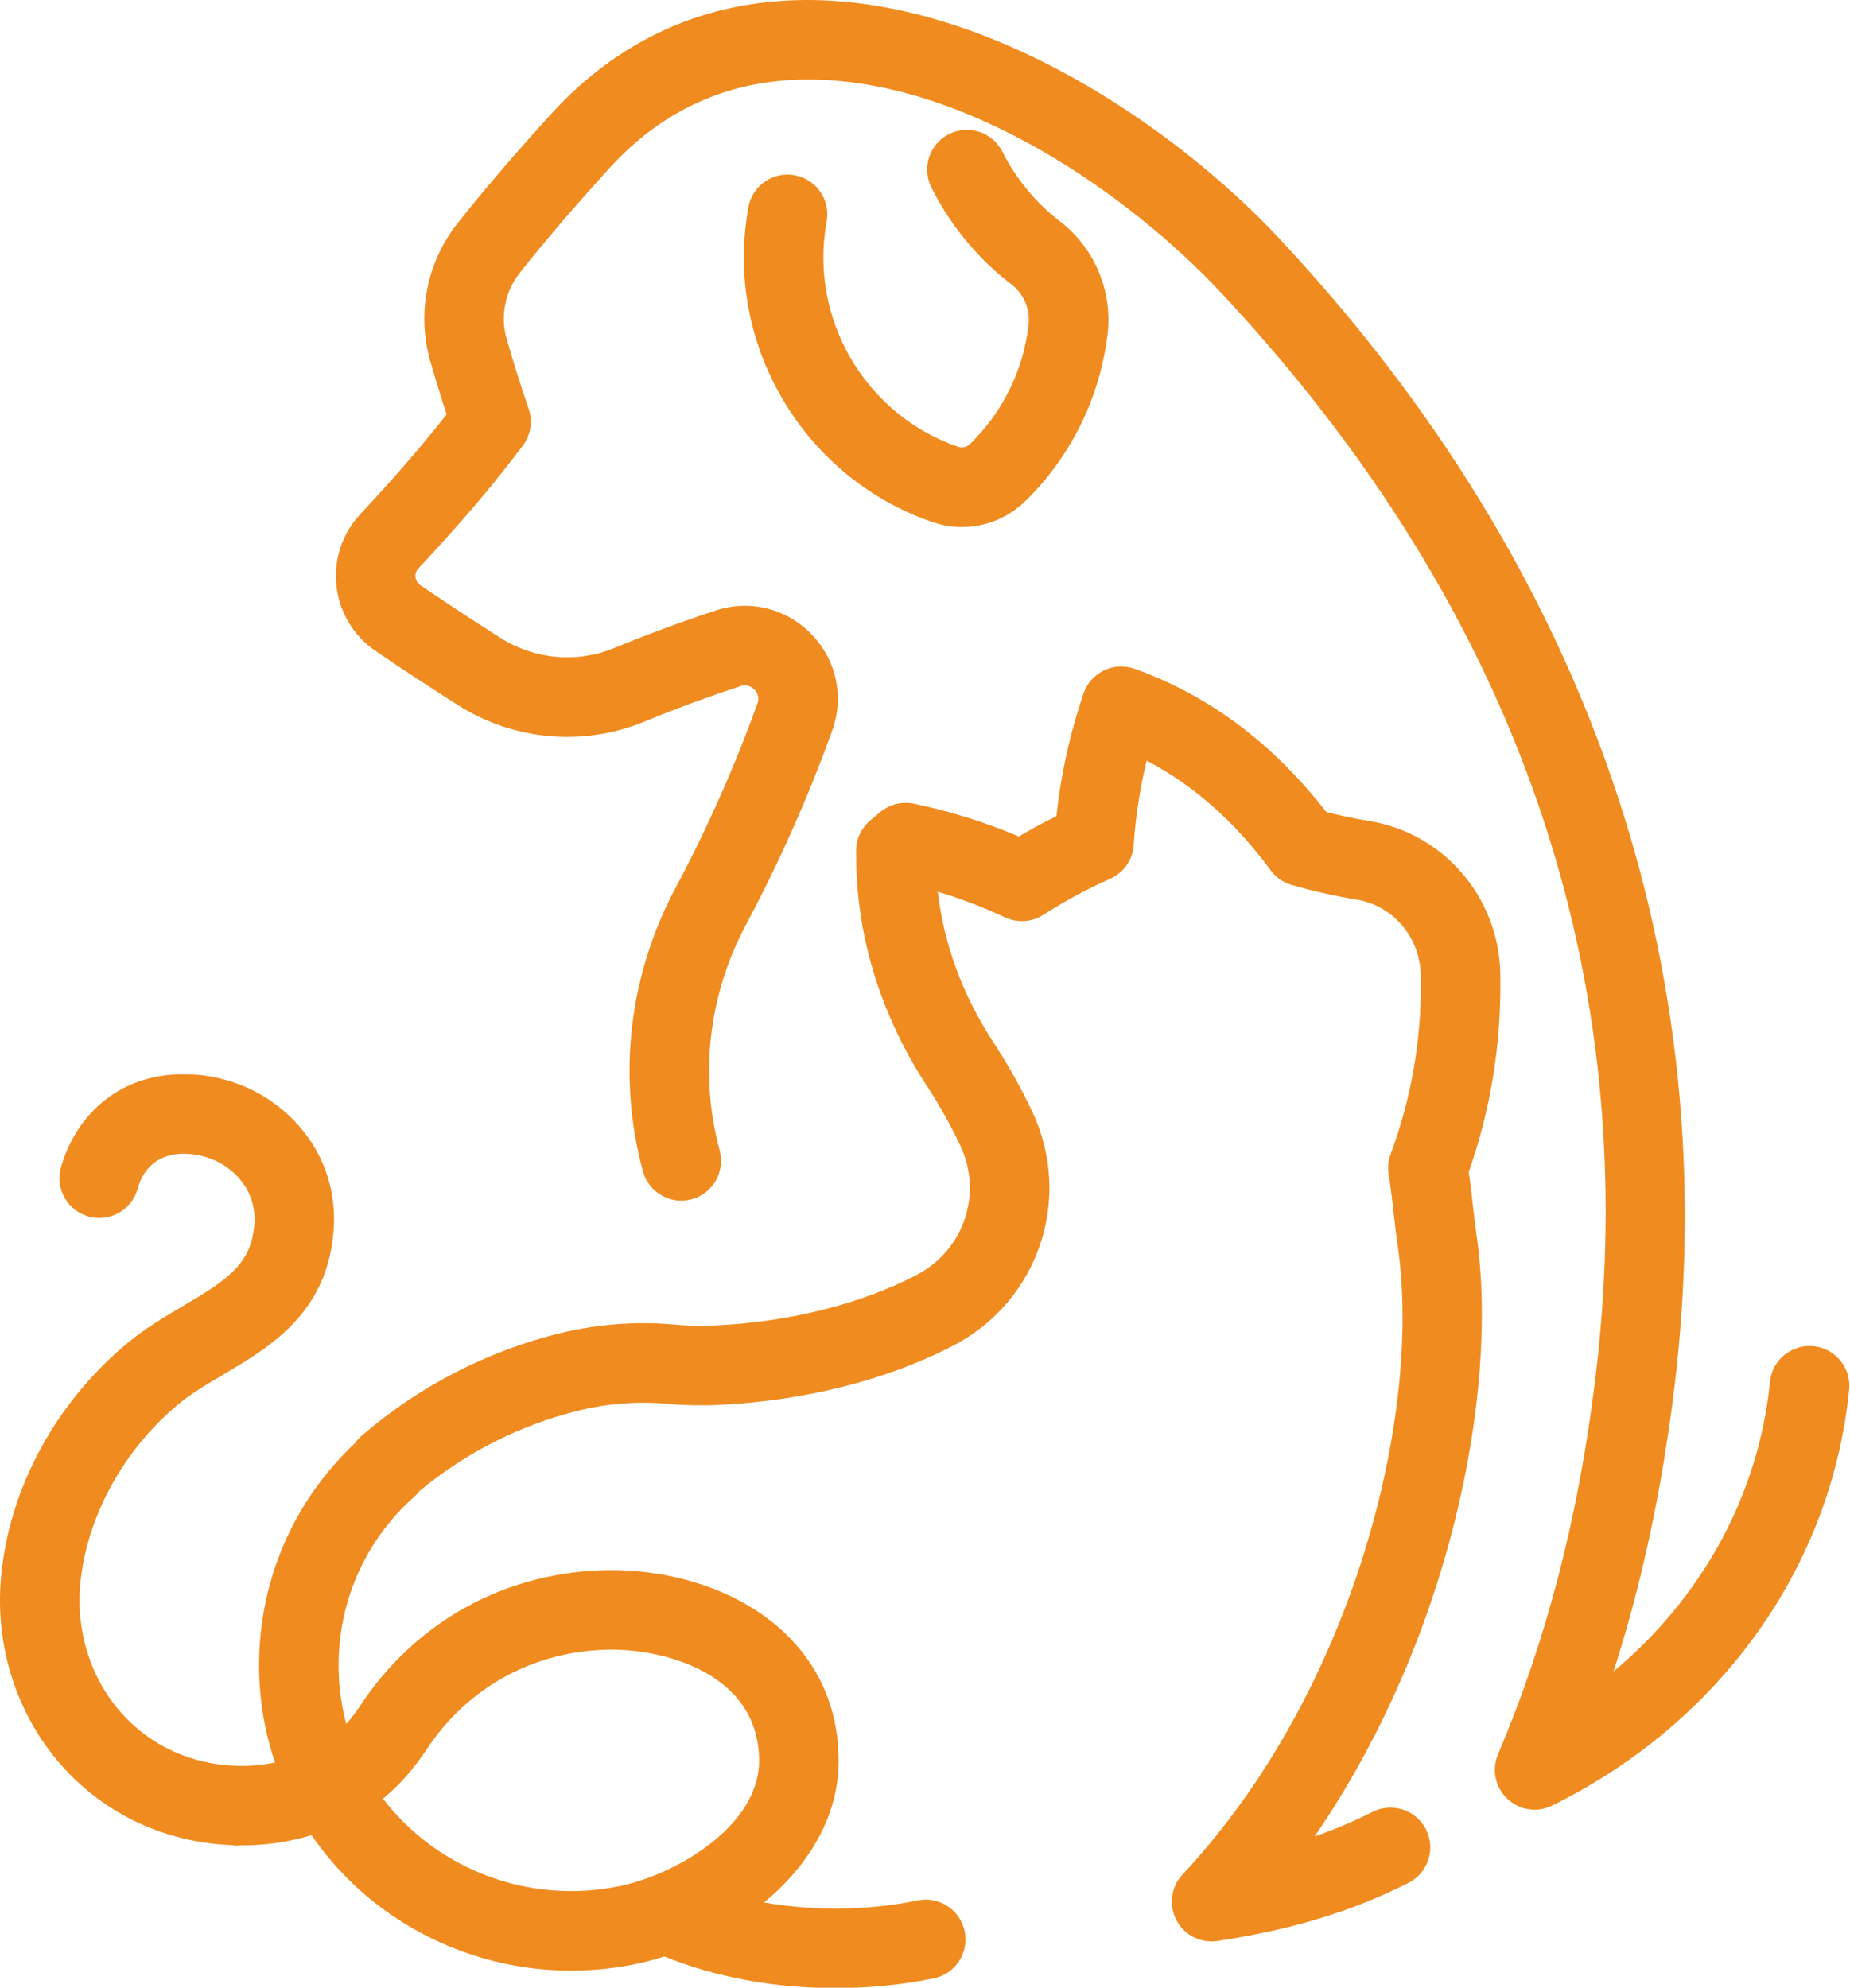
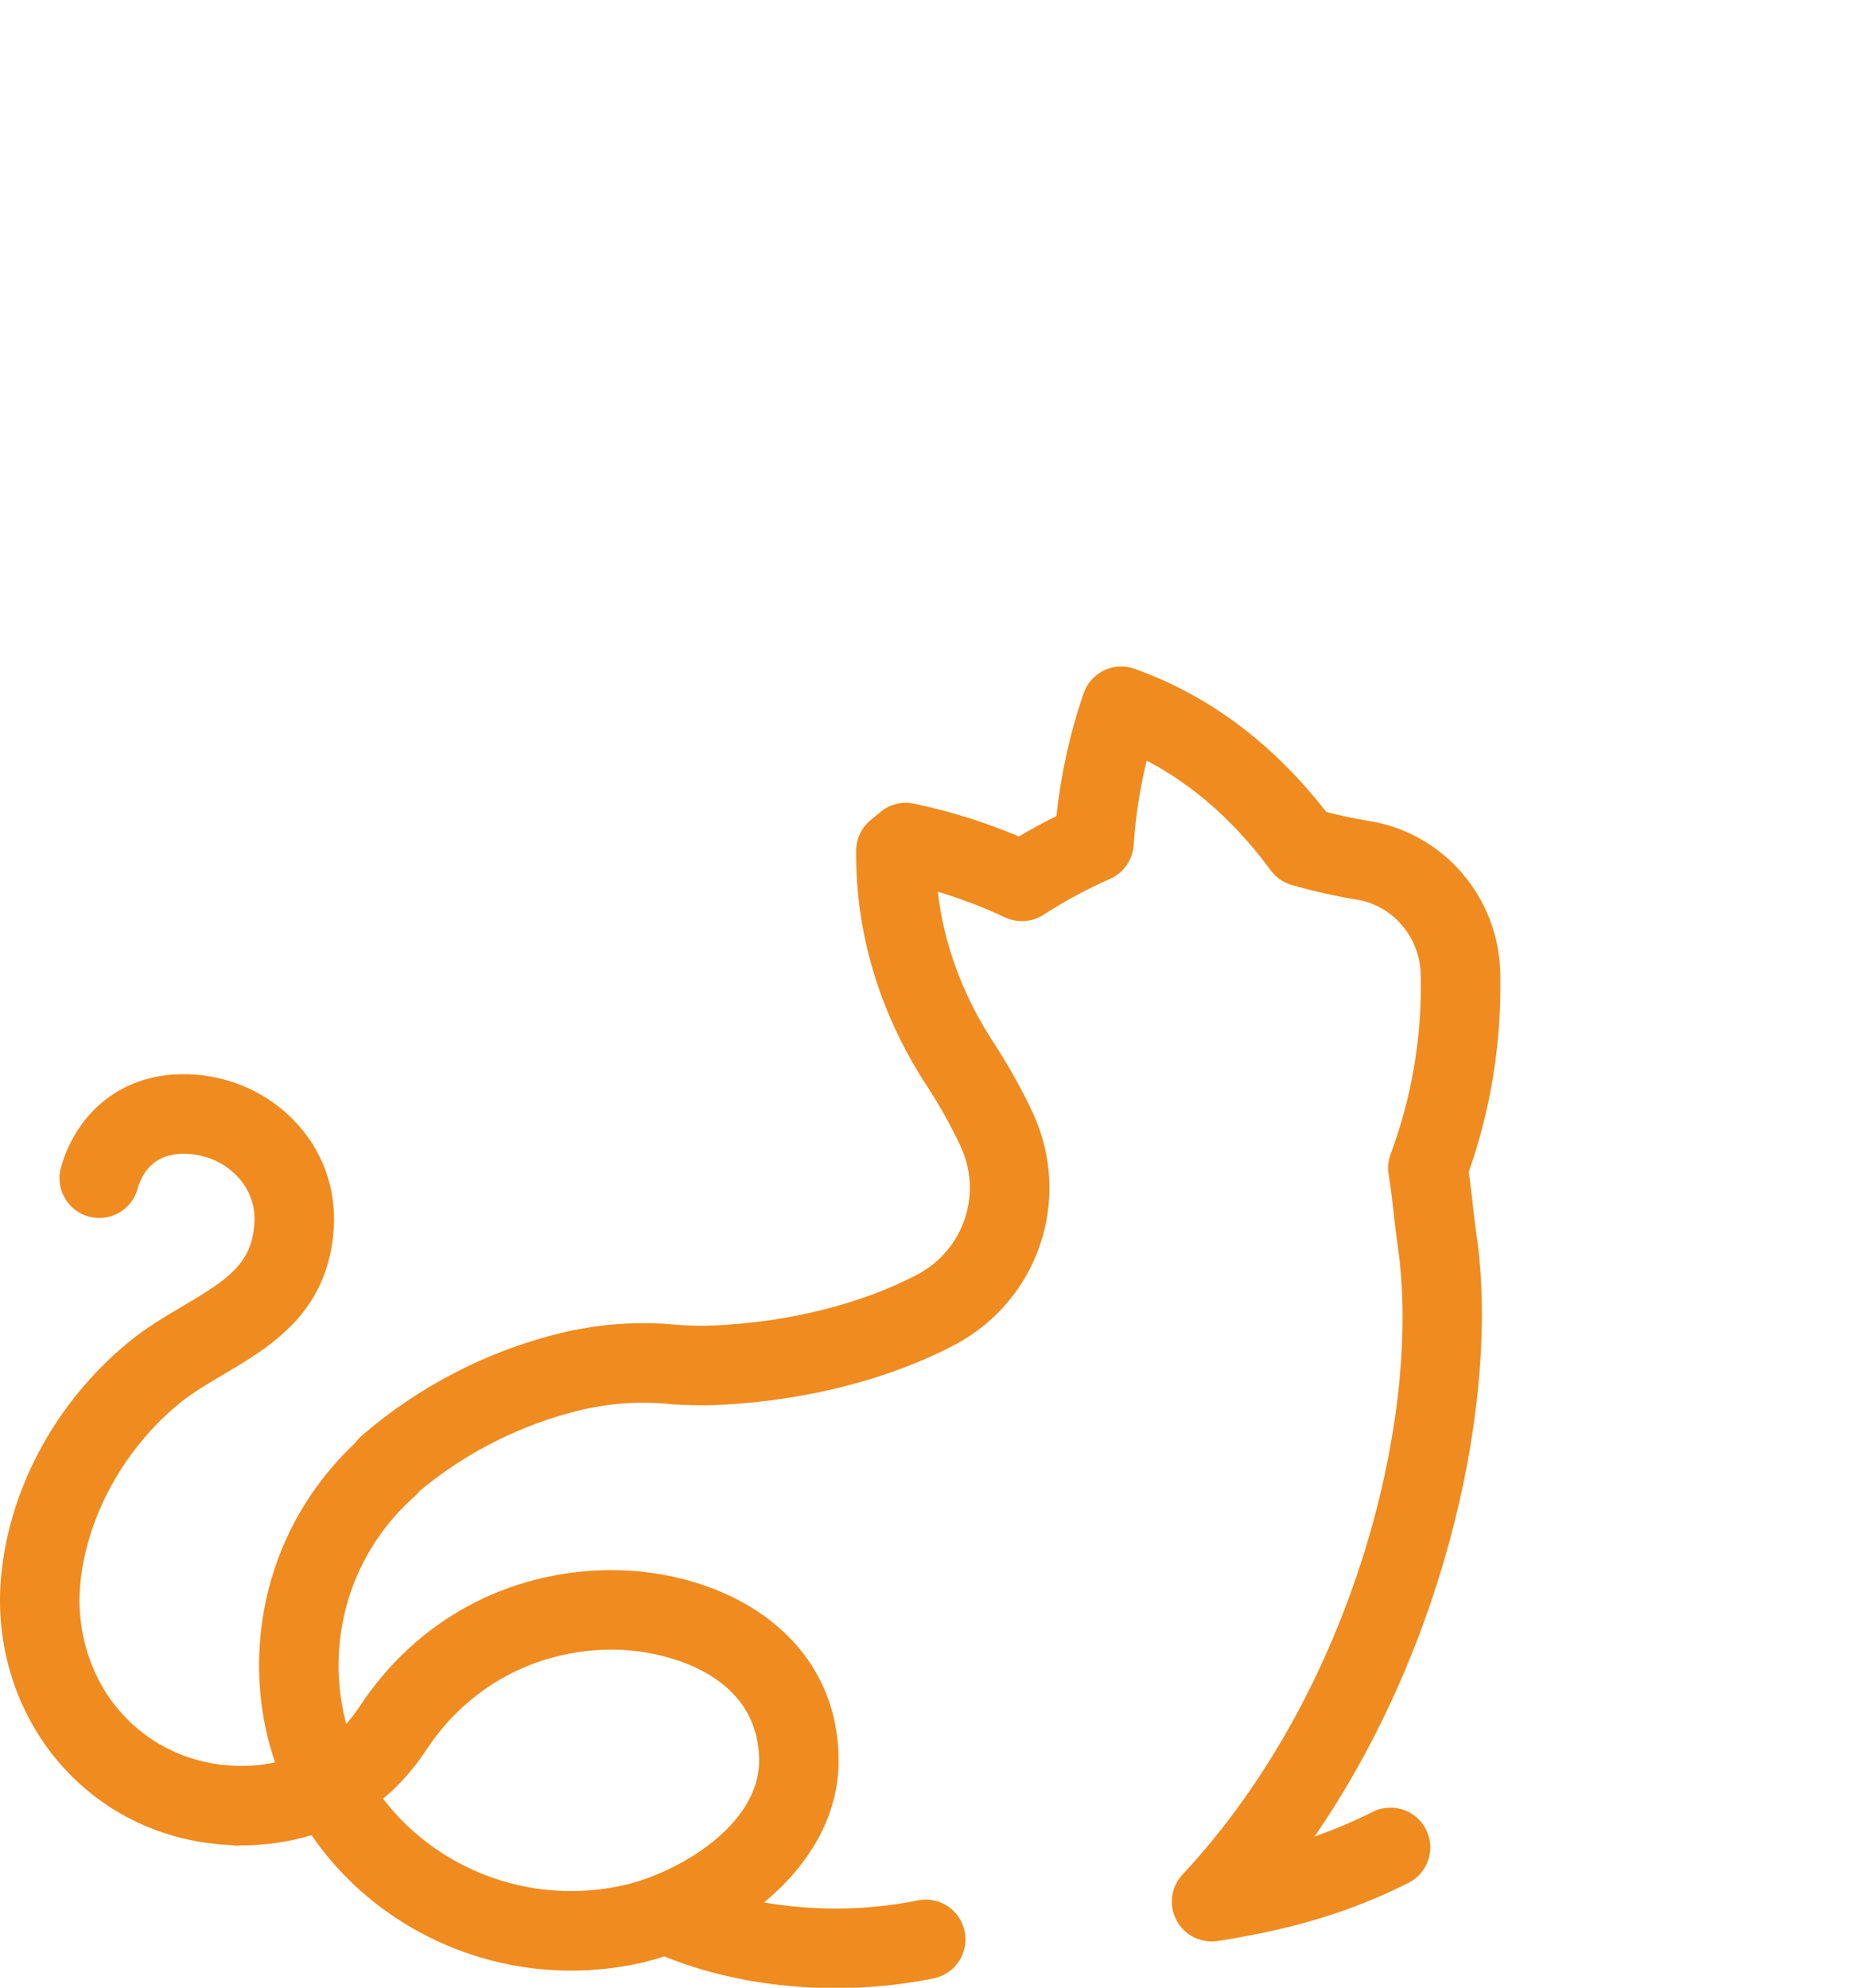
<svg xmlns="http://www.w3.org/2000/svg" height="147.6" preserveAspectRatio="xMidYMid meet" version="1.0" viewBox="0.0 0.0 137.4 147.6" width="137.4" zoomAndPan="magnify">
  <defs>
    <clipPath id="a">
-       <path d="M 24 0 L 137.352 0 L 137.352 135 L 24 135 Z M 24 0" />
-     </clipPath>
+       </clipPath>
    <clipPath id="b">
      <path d="M 0 49 L 112 49 L 112 147.629 L 0 147.629 Z M 0 49" />
    </clipPath>
  </defs>
  <g>
    <g id="change1_3">
-       <path d="M 61.395 16.445 C 61.688 14.844 60.625 13.305 59.02 13.012 C 57.41 12.719 55.875 13.785 55.582 15.391 C 55.512 15.793 55.449 16.199 55.398 16.617 C 54.211 26.297 60.043 35.613 69.258 38.77 C 69.977 39.016 70.719 39.137 71.449 39.137 C 73.18 39.137 74.867 38.465 76.16 37.203 C 79.52 33.926 81.684 29.551 82.258 24.836 C 82.648 21.625 81.289 18.402 78.711 16.426 C 76.93 15.062 75.457 13.277 74.453 11.273 C 73.719 9.812 71.945 9.227 70.488 9.953 C 69.031 10.688 68.441 12.461 69.172 13.918 C 70.574 16.723 72.629 19.211 75.113 21.113 C 76.043 21.824 76.535 22.98 76.391 24.164 C 75.977 27.555 74.469 30.602 72.035 32.977 C 71.801 33.203 71.469 33.281 71.168 33.18 C 64.582 30.926 60.41 24.262 61.262 17.336 C 61.297 17.035 61.344 16.738 61.395 16.445" fill="#f08b1f" />
-     </g>
+       </g>
    <g clip-path="url(#a)" id="change1_2">
-       <path d="M 134.688 99.961 C 133.062 99.805 131.617 100.984 131.457 102.609 C 130.621 110.988 126.426 118.613 119.84 124.117 C 121.941 117.566 123.426 110.637 124.344 103.148 C 128.168 71.875 118.035 42.344 95.043 17.742 C 87.336 9.496 73.492 -0.066 59.793 0 C 52.324 0.055 45.953 2.93 40.859 8.543 C 38.09 11.598 35.762 14.32 33.941 16.637 C 31.699 19.492 30.953 23.281 31.945 26.77 C 32.328 28.102 32.738 29.441 33.172 30.766 C 31.375 33.062 29.348 35.41 26.746 38.195 C 25.41 39.629 24.77 41.566 24.988 43.516 C 25.207 45.477 26.266 47.23 27.895 48.34 C 30.277 49.965 32.73 51.543 33.98 52.34 C 38.133 54.988 43.312 55.457 47.836 53.594 C 50.191 52.629 52.609 51.734 55.023 50.941 C 55.516 50.781 55.859 51.035 56.023 51.203 C 56.188 51.371 56.438 51.73 56.258 52.227 C 54.57 56.91 52.531 61.512 50.188 65.902 C 46.703 72.434 45.836 79.918 47.75 86.977 C 48.172 88.551 49.801 89.48 51.371 89.055 C 52.945 88.629 53.875 87.008 53.449 85.43 C 51.934 79.832 52.625 73.883 55.398 68.68 C 57.875 64.039 60.035 59.176 61.816 54.227 C 62.711 51.73 62.117 48.996 60.258 47.086 C 58.406 45.18 55.695 44.508 53.18 45.328 C 50.629 46.164 48.074 47.109 45.59 48.133 C 42.844 49.262 39.691 48.977 37.156 47.359 C 36.172 46.734 33.625 45.098 31.219 43.457 C 30.941 43.27 30.875 43.004 30.859 42.863 C 30.84 42.691 30.859 42.445 31.066 42.223 C 34.277 38.785 36.672 35.965 38.832 33.09 C 39.418 32.305 39.582 31.281 39.266 30.355 C 38.676 28.645 38.125 26.891 37.625 25.145 C 37.148 23.477 37.508 21.66 38.586 20.285 C 40.324 18.078 42.559 15.465 45.234 12.516 C 49.176 8.172 54.086 5.949 59.836 5.906 C 59.898 5.906 59.953 5.906 60.016 5.906 C 71.73 5.906 83.867 14.441 90.727 21.777 C 112.797 45.391 122.137 72.527 118.48 102.43 C 117.227 112.668 114.863 121.773 111.258 130.273 C 110.777 131.41 111.051 132.727 111.949 133.574 C 112.512 134.105 113.238 134.383 113.977 134.383 C 114.422 134.383 114.871 134.281 115.285 134.074 C 127.785 127.891 136.027 116.348 137.336 103.191 C 137.496 101.57 136.309 100.121 134.688 99.961" fill="#f08b1f" />
-     </g>
+       </g>
    <g clip-path="url(#b)" id="change1_1">
      <path d="M 31.695 129.891 C 34.766 125.25 39.723 122.559 45.305 122.496 C 49.062 122.449 56.309 124.113 56.379 130.684 C 56.434 135.523 50.34 139.113 46.207 140.016 C 41.18 141.117 35.938 139.98 31.824 136.902 C 30.52 135.926 29.387 134.805 28.445 133.562 C 29.637 132.594 30.723 131.363 31.695 129.891 Z M 109.668 91.758 C 109.562 91.043 109.48 90.316 109.398 89.574 C 109.305 88.75 109.211 87.902 109.082 87.031 C 110.695 82.445 111.484 77.641 111.43 72.746 L 111.426 72.25 C 111.301 66.617 107.219 61.871 101.715 60.969 C 100.637 60.793 99.559 60.566 98.5 60.293 C 94.543 55.199 89.762 51.625 84.266 49.664 C 83.52 49.398 82.699 49.441 81.988 49.785 C 81.277 50.129 80.73 50.742 80.477 51.492 C 79.469 54.441 78.793 57.5 78.457 60.605 C 77.512 61.07 76.582 61.574 75.672 62.113 C 73.16 61.051 70.543 60.234 67.875 59.676 C 67 59.496 66.082 59.719 65.391 60.293 L 64.652 60.906 C 63.965 61.477 63.574 62.324 63.586 63.215 L 63.594 63.934 C 63.668 69.734 65.484 75.516 68.855 80.66 C 69.777 82.07 70.609 83.559 71.328 85.082 C 73 88.629 71.59 92.832 68.117 94.652 C 63.977 96.824 58.652 98.164 53.125 98.422 C 52.184 98.469 51.016 98.445 50.223 98.371 C 47.309 98.094 44.375 98.312 41.5 99.023 C 36.145 100.352 31.102 102.961 26.902 106.578 C 26.867 106.609 26.832 106.641 26.793 106.676 C 26.637 106.82 26.496 106.98 26.375 107.152 C 21.383 111.848 18.812 118.426 19.301 125.309 C 19.434 127.223 19.82 129.09 20.43 130.875 C 19.527 131.066 18.598 131.148 17.668 131.129 C 14.262 131.051 11.18 129.645 8.992 127.176 C 6.723 124.613 5.621 121.105 5.969 117.547 C 6.453 112.629 9.164 107.672 13.23 104.285 C 14.199 103.477 15.367 102.789 16.602 102.059 C 20.078 100.008 24.406 97.453 24.789 91.184 C 24.973 88.184 23.918 85.344 21.816 83.184 C 19.605 80.91 16.508 79.672 13.285 79.773 C 8.184 79.938 5.414 83.465 4.523 86.711 C 4.094 88.285 5.02 89.91 6.594 90.34 C 8.164 90.77 9.789 89.848 10.223 88.273 C 10.477 87.332 11.242 85.75 13.48 85.676 C 15.012 85.629 16.527 86.219 17.578 87.301 C 18.234 87.977 18.996 89.133 18.895 90.824 C 18.711 93.824 16.953 94.996 13.602 96.973 C 12.219 97.789 10.789 98.633 9.449 99.746 C 4.141 104.168 0.73 110.445 0.09 116.973 C -0.418 122.156 1.215 127.305 4.57 131.094 C 7.801 134.738 12.301 136.828 17.258 137.016 C 17.367 137.027 17.477 137.055 17.586 137.055 C 17.648 137.055 17.711 137.035 17.773 137.031 C 19.602 137.051 21.41 136.797 23.141 136.273 C 24.531 138.305 26.262 140.117 28.285 141.633 C 32.402 144.711 37.363 146.332 42.418 146.332 C 44.102 146.332 45.793 146.152 47.469 145.789 C 48.09 145.652 48.711 145.477 49.332 145.277 C 53.109 146.812 57.488 147.629 62.043 147.629 C 64.539 147.629 66.996 147.387 69.348 146.906 C 70.945 146.578 71.977 145.02 71.648 143.418 C 71.32 141.82 69.754 140.789 68.164 141.117 C 66.203 141.52 64.145 141.723 62.043 141.723 C 60.223 141.723 58.449 141.562 56.75 141.27 C 60.031 138.551 62.332 134.871 62.285 130.621 C 62.188 121.289 53.648 116.543 45.242 116.59 C 37.668 116.672 30.938 120.332 26.77 126.633 C 26.43 127.145 26.078 127.605 25.715 128.016 C 25.445 127.004 25.27 125.961 25.191 124.891 C 24.816 119.621 26.863 114.602 30.801 111.109 C 30.941 110.984 31.066 110.848 31.176 110.703 C 34.59 107.867 38.637 105.82 42.918 104.758 C 45.145 104.207 47.414 104.035 49.656 104.25 C 50.719 104.352 52.191 104.383 53.402 104.324 C 59.773 104.023 65.973 102.449 70.859 99.887 C 77.145 96.59 79.695 88.984 76.672 82.562 C 75.836 80.789 74.867 79.062 73.797 77.426 C 71.504 73.93 70.094 70.094 69.648 66.215 C 71.355 66.727 73.027 67.363 74.641 68.121 C 75.562 68.551 76.641 68.48 77.492 67.93 C 79.074 66.914 80.738 66.012 82.449 65.258 C 83.453 64.812 84.129 63.848 84.199 62.75 C 84.34 60.633 84.664 58.539 85.164 56.484 C 88.633 58.293 91.723 61.023 94.371 64.625 C 94.758 65.152 95.305 65.535 95.934 65.715 C 97.516 66.168 99.137 66.535 100.762 66.801 C 103.457 67.242 105.457 69.59 105.52 72.375 L 105.527 72.797 C 105.574 77.238 104.816 81.582 103.281 85.703 C 103.102 86.188 103.051 86.711 103.137 87.223 C 103.301 88.211 103.418 89.242 103.527 90.238 C 103.617 91.039 103.711 91.828 103.82 92.602 C 105.602 104.984 100.602 125.523 87.828 139.195 C 86.969 140.113 86.785 141.477 87.375 142.59 C 87.961 143.703 89.184 144.316 90.434 144.129 C 96.016 143.273 100.383 141.941 104.602 139.82 C 106.059 139.086 106.645 137.309 105.91 135.852 C 105.176 134.395 103.398 133.812 101.945 134.543 C 100.535 135.254 99.121 135.855 97.633 136.371 C 107.586 121.91 111.363 103.539 109.668 91.758" fill="#f08b1f" />
    </g>
  </g>
</svg>